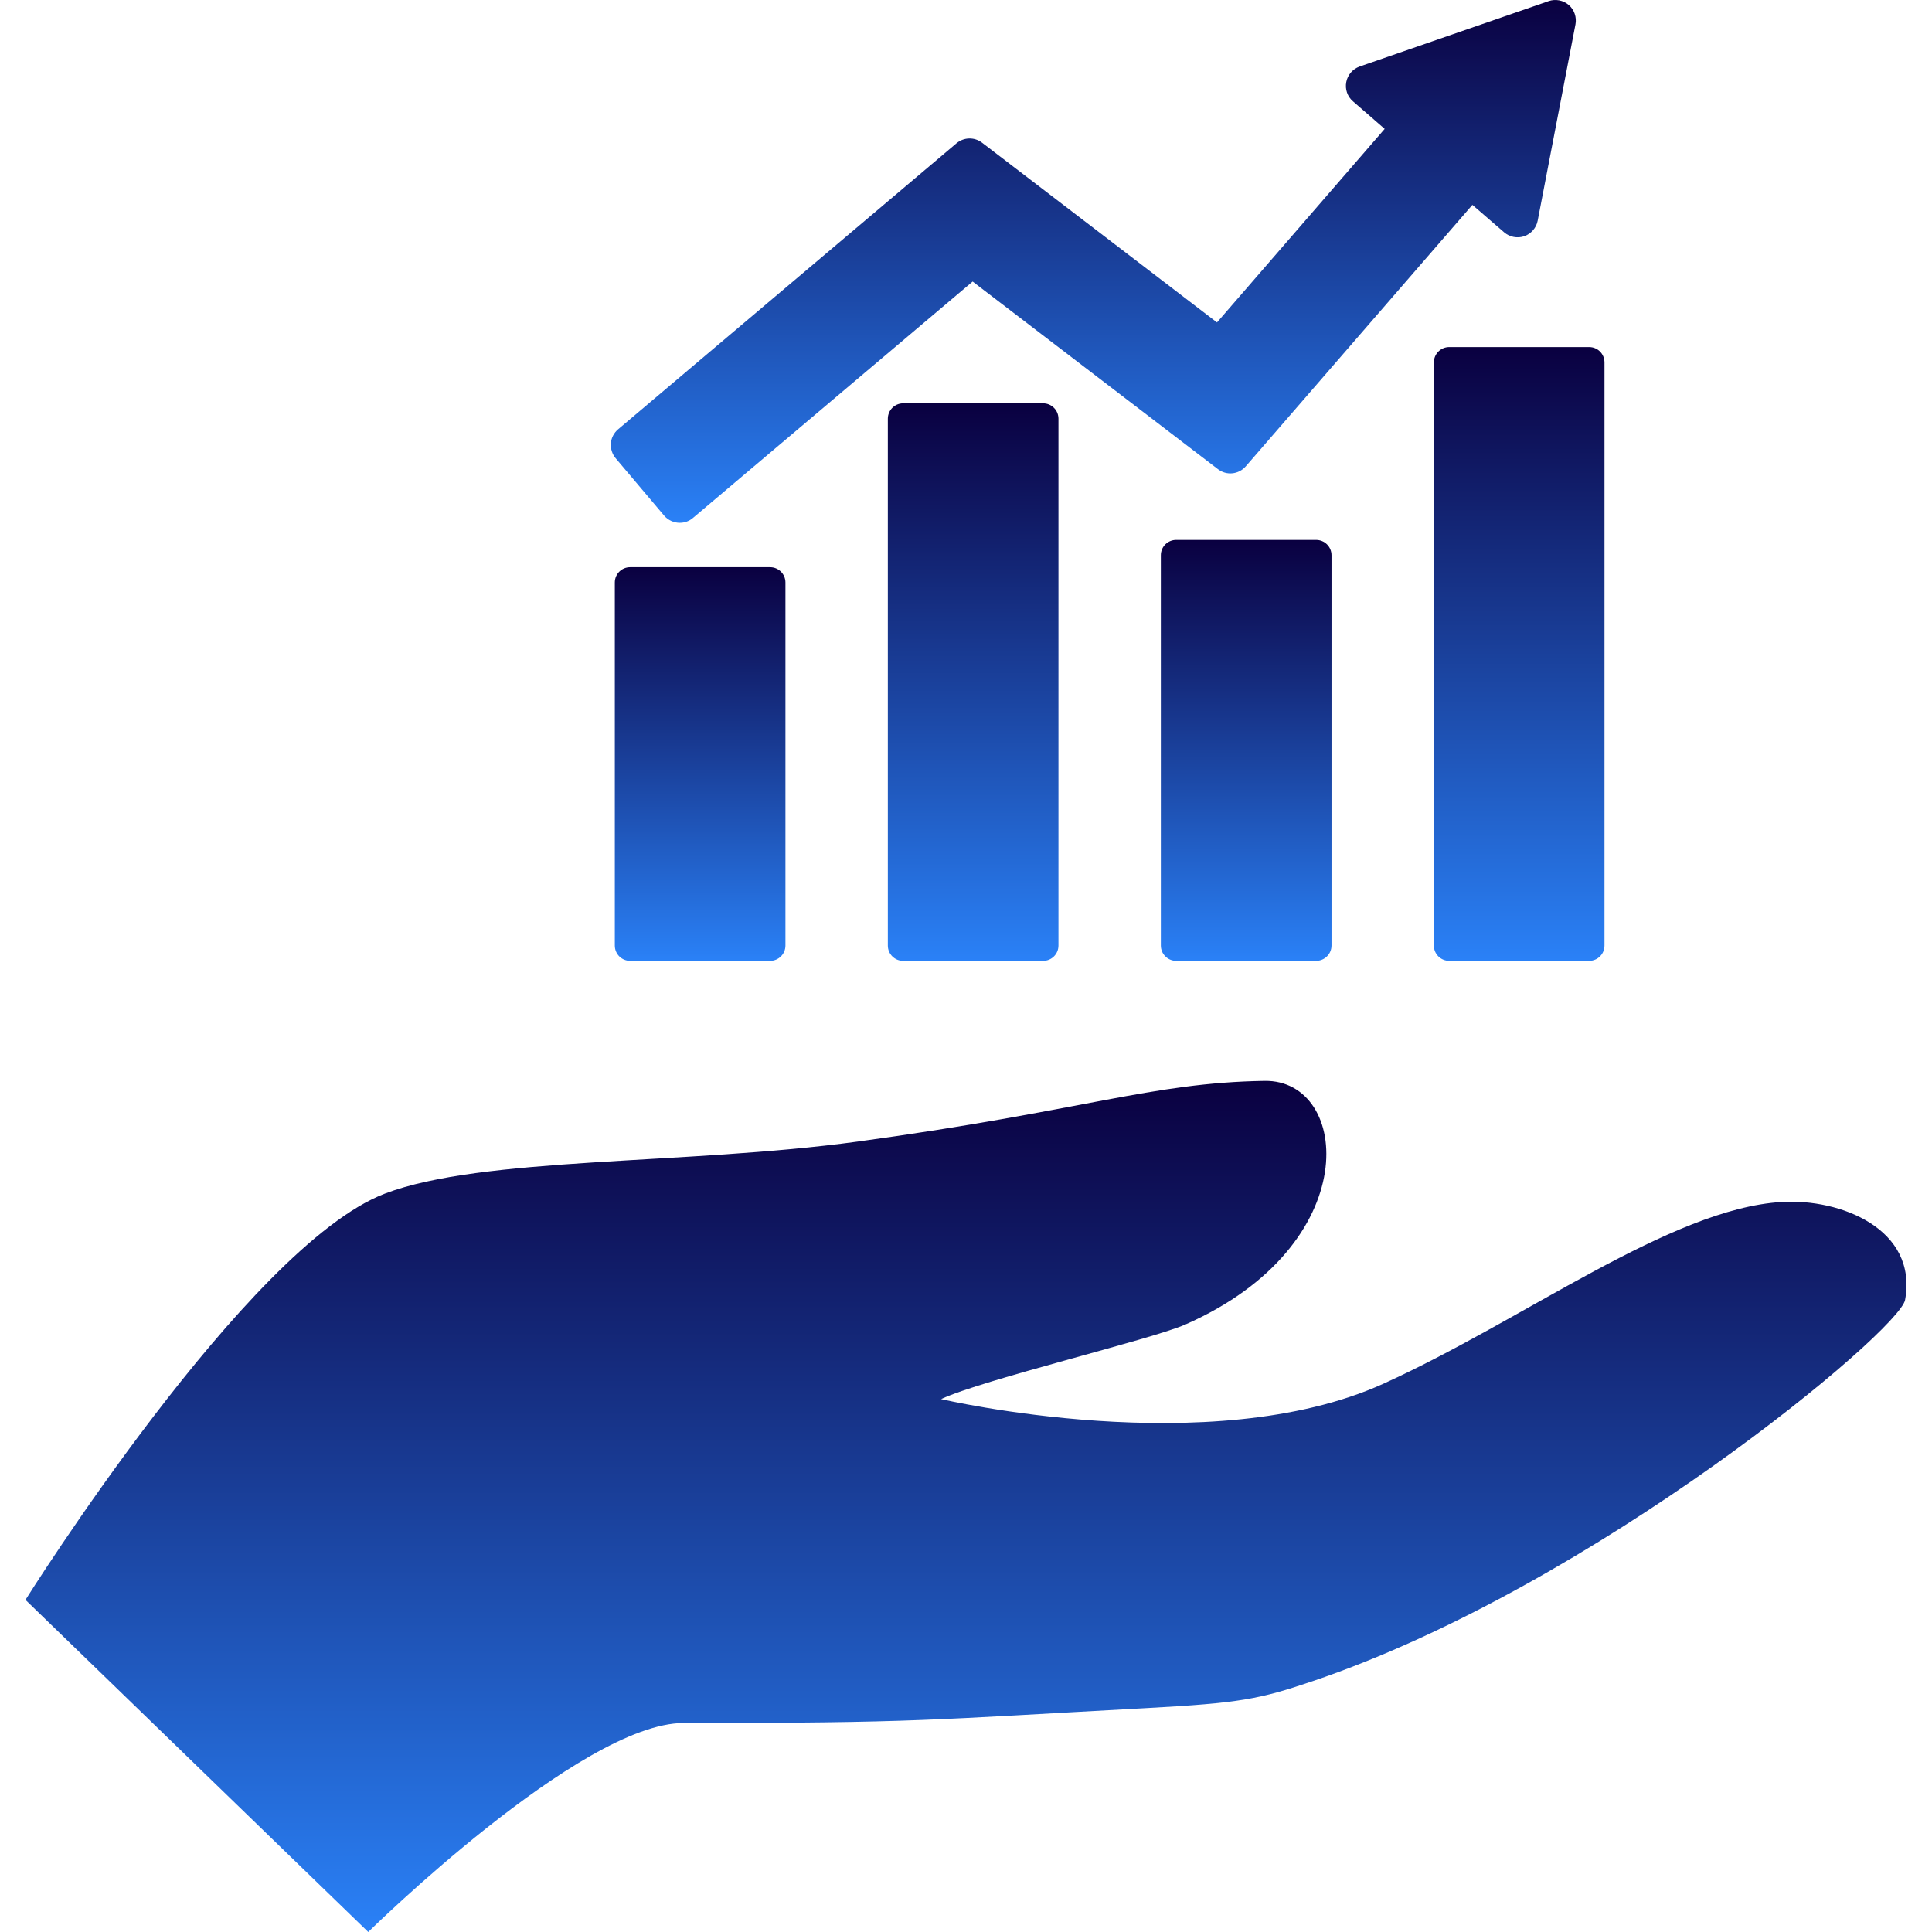
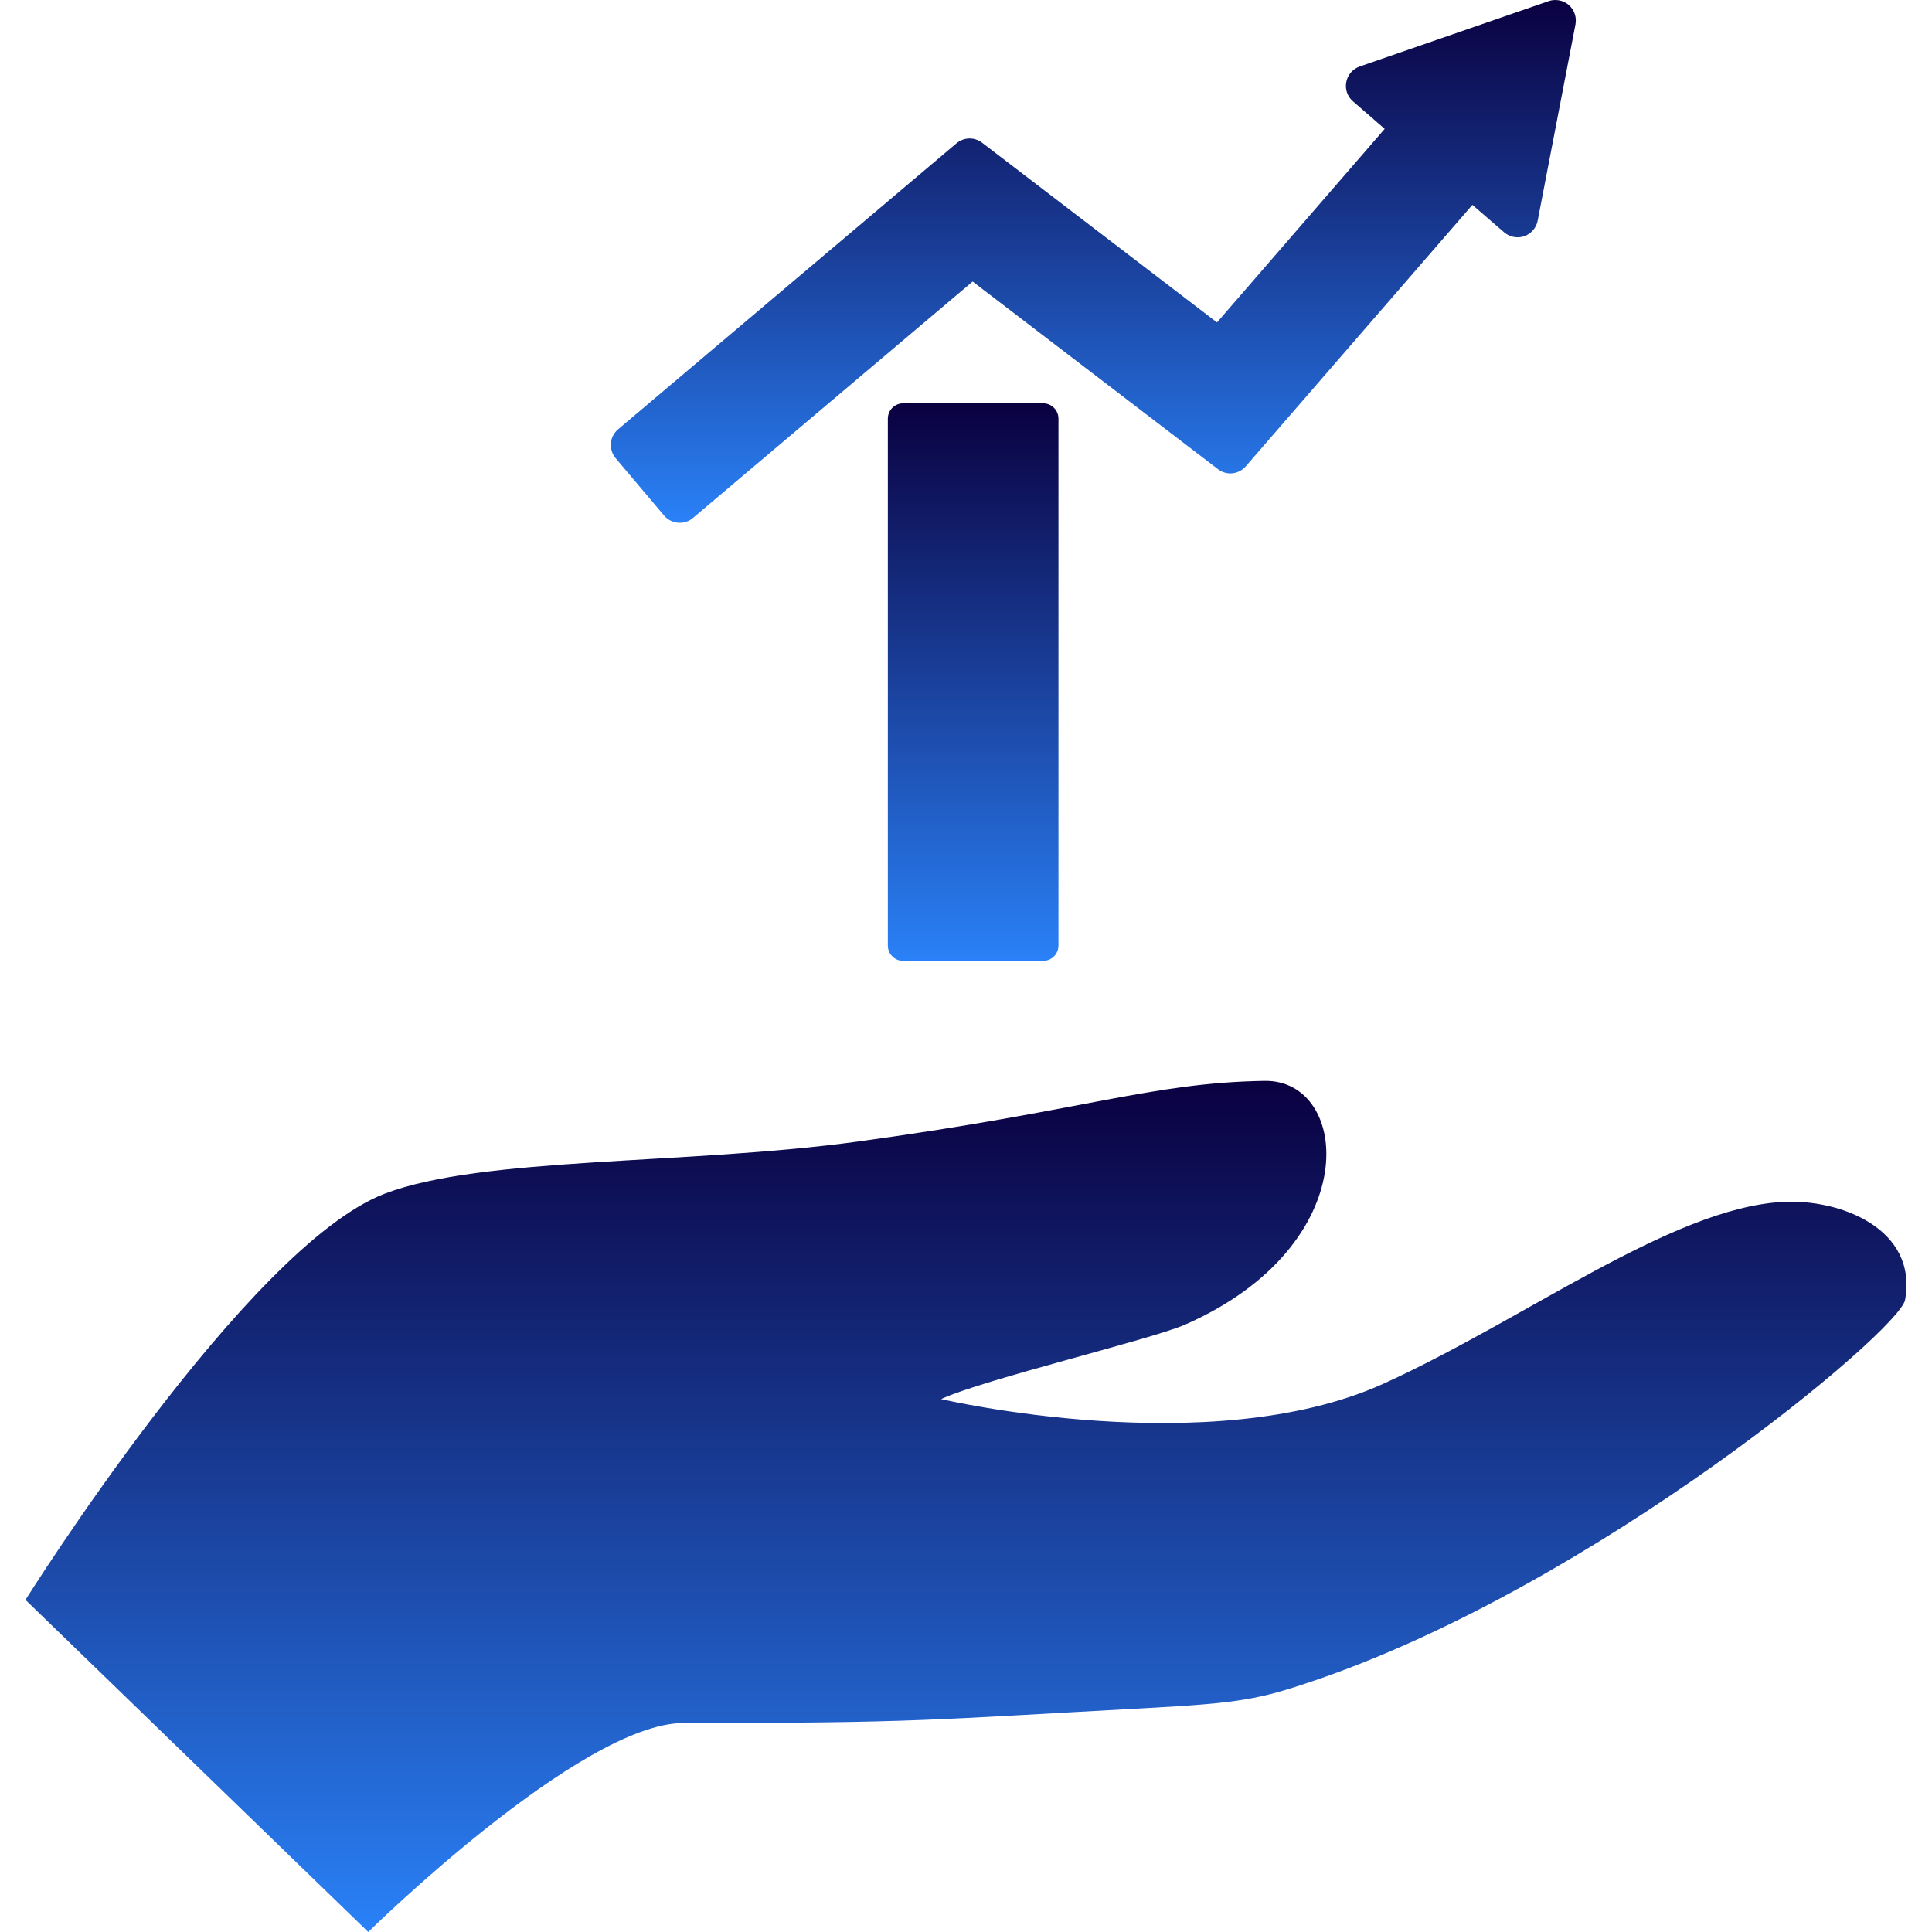
<svg xmlns="http://www.w3.org/2000/svg" width="48" height="48" viewBox="0 0 48 48" fill="none">
  <g clip-path="url(#clip0_454_8230)">
    <path d="M44.264 29.863C41.501 30.031 37.867 32.794 34.363 34.382C30.068 36.324 23.382 34.76 23.381 34.76C24.411 34.279 28.603 33.28 29.448 32.908C33.935 30.936 33.554 26.819 31.417 26.854C28.594 26.899 26.936 27.595 21.303 28.363C17.032 28.944 11.982 28.731 9.56 29.656C6.14 30.962 0.633 39.748 0.633 39.748L9.149 48C9.149 48 14.421 42.808 16.986 42.808C22.83 42.808 23.066 42.73 28.493 42.437C30.802 42.311 31.283 42.218 32.604 41.771C39.639 39.393 47.192 33.059 47.331 32.298C47.653 30.533 45.723 29.773 44.264 29.863Z" fill="url(#paint0_linear_454_8230)" />
-     <path d="M29.223 13.414C29.012 13.414 28.841 13.583 28.841 13.794V23.492C28.841 23.703 29.012 23.872 29.223 23.872H32.698C32.909 23.872 33.081 23.703 33.081 23.492V13.794C33.081 13.583 32.909 13.414 32.698 13.414H29.223Z" fill="url(#paint1_linear_454_8230)" />
-     <path d="M35.624 9.005V23.492C35.624 23.703 35.795 23.872 36.006 23.872H39.482C39.693 23.872 39.863 23.703 39.863 23.492V9.005C39.863 8.903 39.823 8.806 39.752 8.734C39.68 8.662 39.583 8.623 39.482 8.623L36.006 8.623C35.795 8.623 35.624 8.794 35.624 9.005Z" fill="url(#paint2_linear_454_8230)" />
    <path d="M22.439 10.021C22.228 10.021 22.058 10.192 22.058 10.403V23.492C22.058 23.703 22.228 23.872 22.439 23.872H25.916C26.127 23.872 26.297 23.703 26.297 23.492V10.403C26.297 10.192 26.127 10.021 25.916 10.021H22.439Z" fill="url(#paint3_linear_454_8230)" />
-     <path d="M15.656 14.092C15.445 14.092 15.275 14.261 15.275 14.472V23.492C15.275 23.703 15.445 23.872 15.656 23.872H19.132C19.343 23.872 19.514 23.703 19.514 23.492V14.472C19.514 14.261 19.343 14.092 19.132 14.092H15.656Z" fill="url(#paint4_linear_454_8230)" />
    <path d="M16.5 12.81C16.601 12.928 16.745 12.989 16.889 12.989C17.005 12.989 17.122 12.95 17.217 12.868L24.165 6.995L30.259 11.656C30.472 11.821 30.775 11.79 30.952 11.585L36.581 5.09L37.37 5.772C37.507 5.89 37.698 5.927 37.869 5.869C38.04 5.809 38.168 5.663 38.203 5.484L39.142 0.606C39.176 0.427 39.113 0.243 38.976 0.124C38.839 0.006 38.647 -0.031 38.477 0.027L33.781 1.652C33.609 1.713 33.482 1.859 33.448 2.037C33.413 2.216 33.476 2.399 33.614 2.517L34.402 3.202L30.236 8.011L24.399 3.545C24.209 3.4 23.944 3.406 23.761 3.562L15.357 10.666C15.253 10.755 15.188 10.877 15.177 11.013C15.166 11.148 15.21 11.282 15.296 11.385L16.5 12.81Z" fill="url(#paint5_linear_454_8230)" />
  </g>
  <defs>
    <linearGradient id="paint0_linear_454_8230" x1="33.476" y1="48" x2="33.476" y2="26.854" gradientUnits="userSpaceOnUse">
      <stop stop-color="#2A81F7" />
      <stop offset="1" stop-color="#0A0040" />
    </linearGradient>
    <linearGradient id="paint1_linear_454_8230" x1="31.82" y1="23.872" x2="31.82" y2="13.414" gradientUnits="userSpaceOnUse">
      <stop stop-color="#2A81F7" />
      <stop offset="1" stop-color="#0A0040" />
    </linearGradient>
    <linearGradient id="paint2_linear_454_8230" x1="38.603" y1="23.872" x2="38.603" y2="8.623" gradientUnits="userSpaceOnUse">
      <stop stop-color="#2A81F7" />
      <stop offset="1" stop-color="#0A0040" />
    </linearGradient>
    <linearGradient id="paint3_linear_454_8230" x1="25.037" y1="23.872" x2="25.037" y2="10.021" gradientUnits="userSpaceOnUse">
      <stop stop-color="#2A81F7" />
      <stop offset="1" stop-color="#0A0040" />
    </linearGradient>
    <linearGradient id="paint4_linear_454_8230" x1="18.254" y1="23.872" x2="18.254" y2="14.092" gradientUnits="userSpaceOnUse">
      <stop stop-color="#2A81F7" />
      <stop offset="1" stop-color="#0A0040" />
    </linearGradient>
    <linearGradient id="paint5_linear_454_8230" x1="32.025" y1="12.989" x2="32.025" y2="0" gradientUnits="userSpaceOnUse">
      <stop stop-color="#2A81F7" />
      <stop offset="1" stop-color="#0A0040" />
    </linearGradient>
    <clipPath id="clip0_454_8230">
      <rect width="48" height="48" fill="white" />
    </clipPath>
  </defs>
</svg>